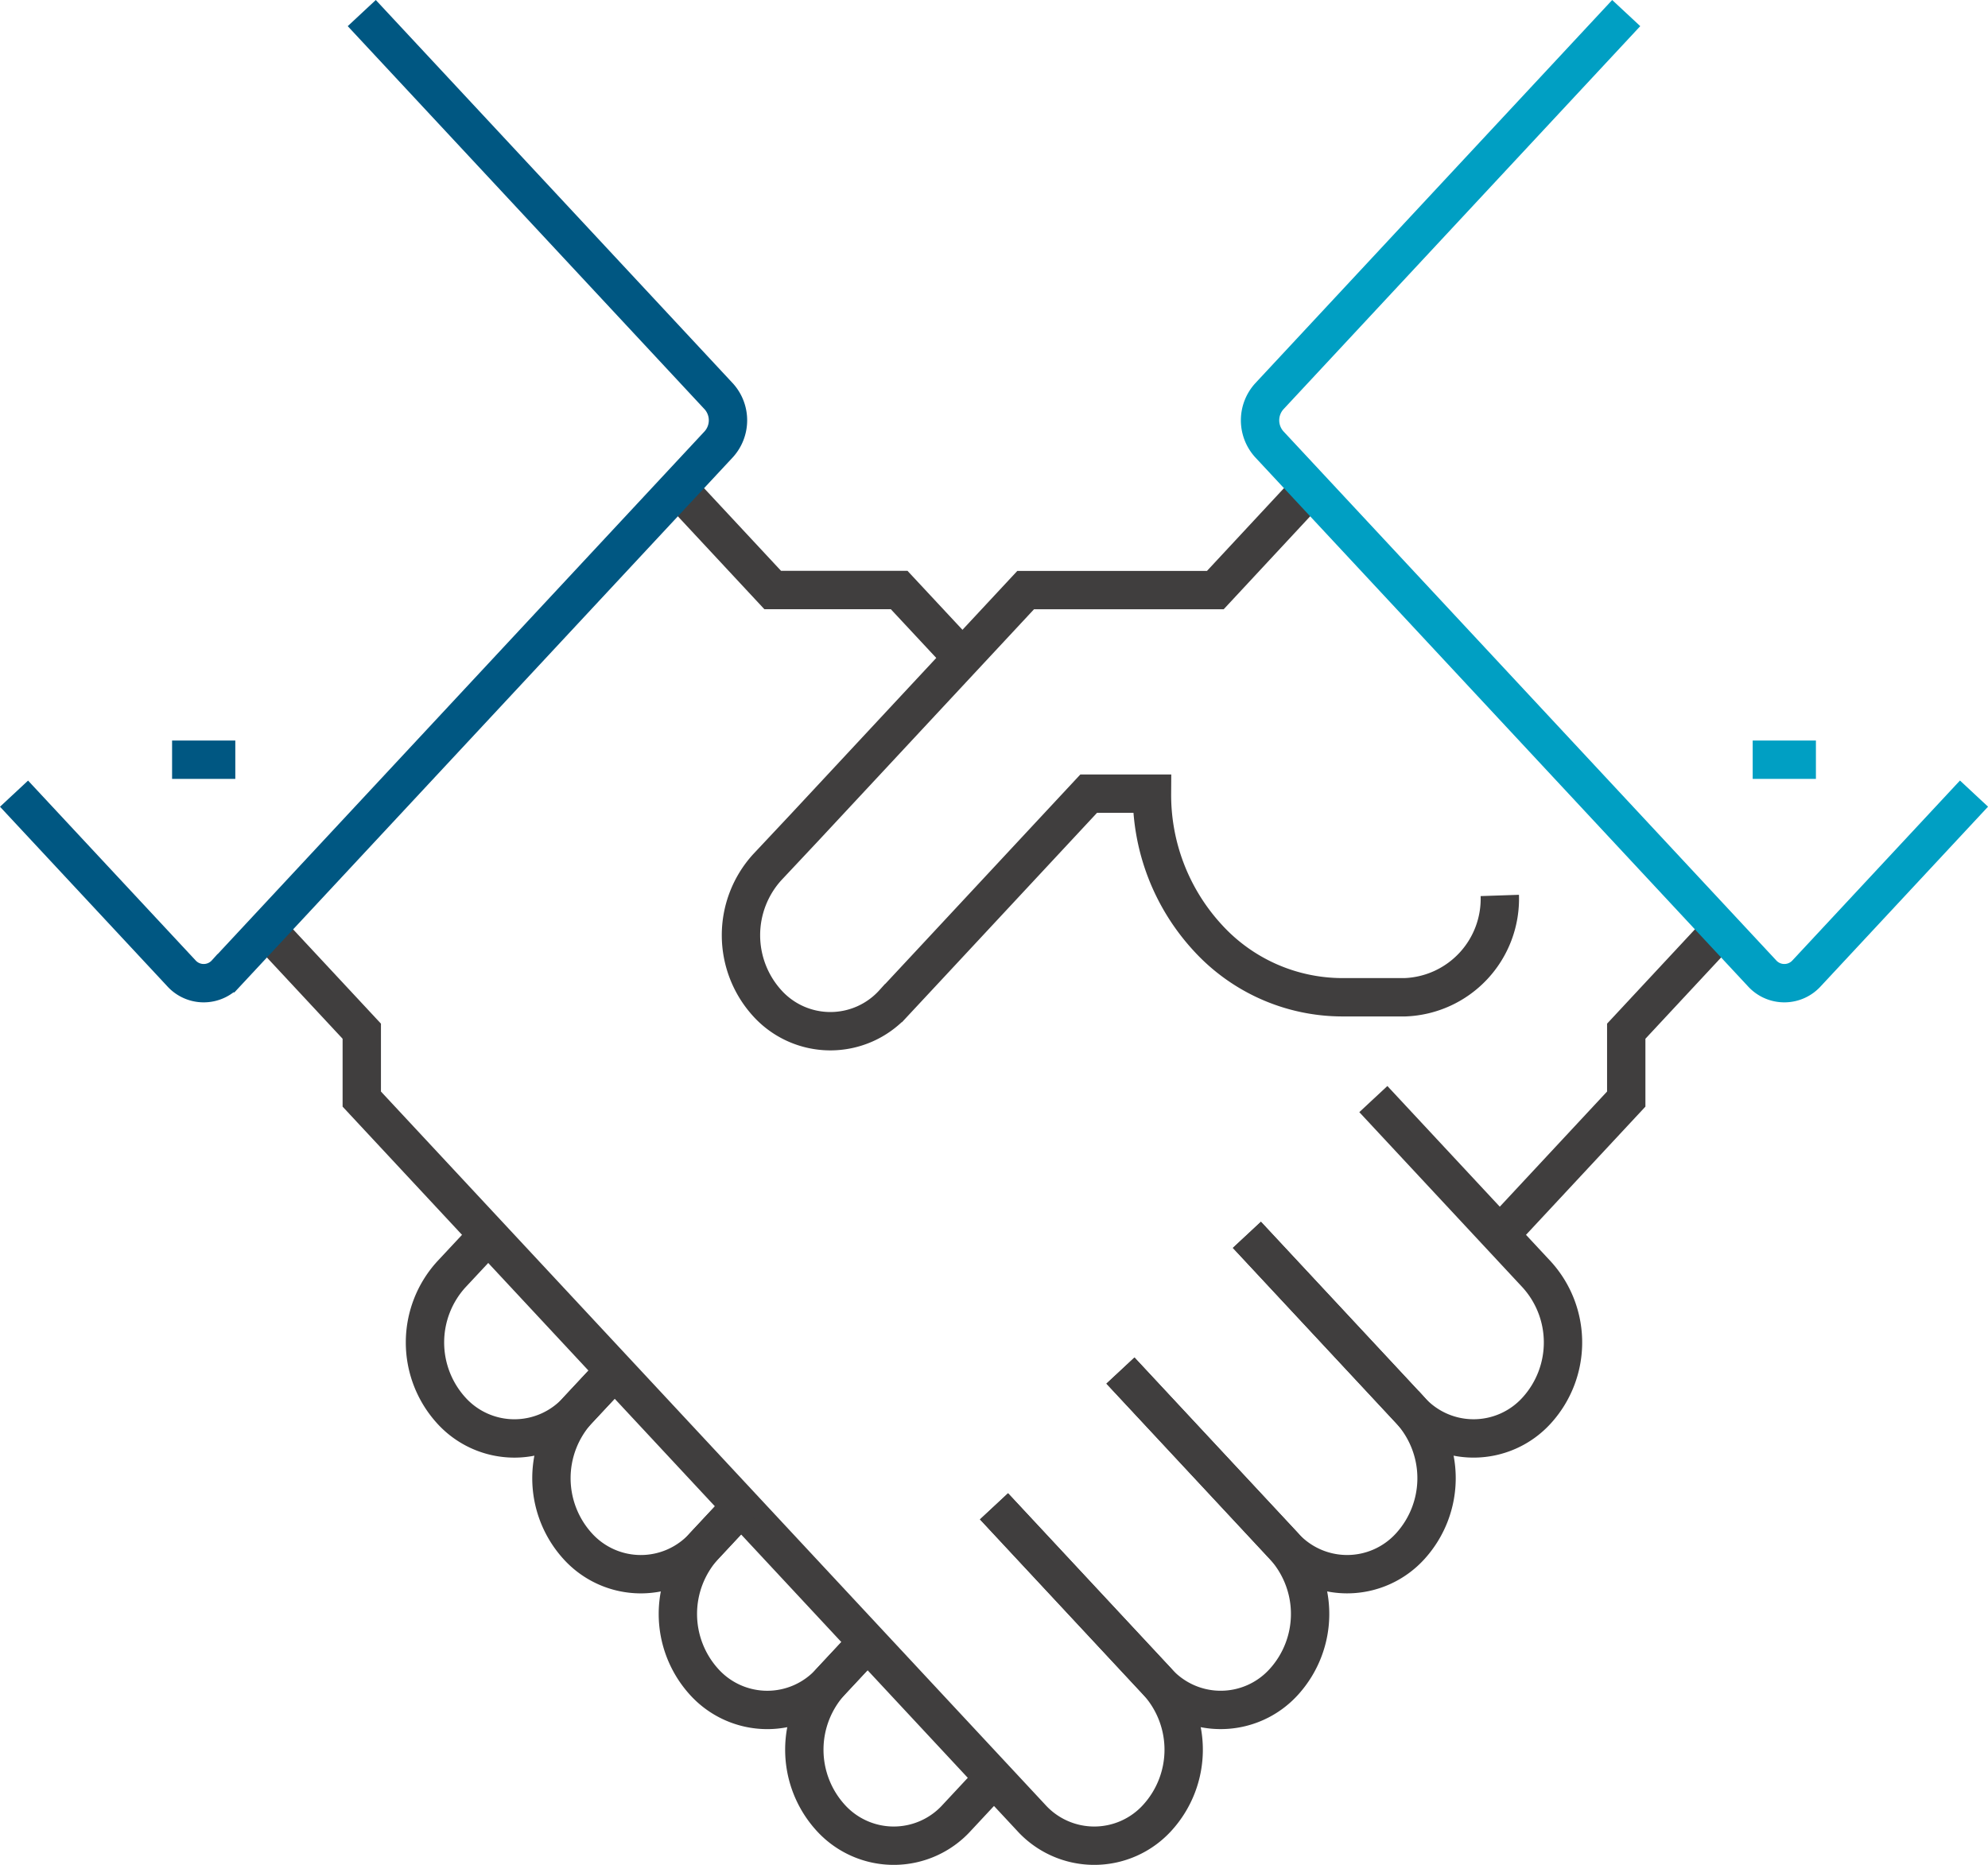
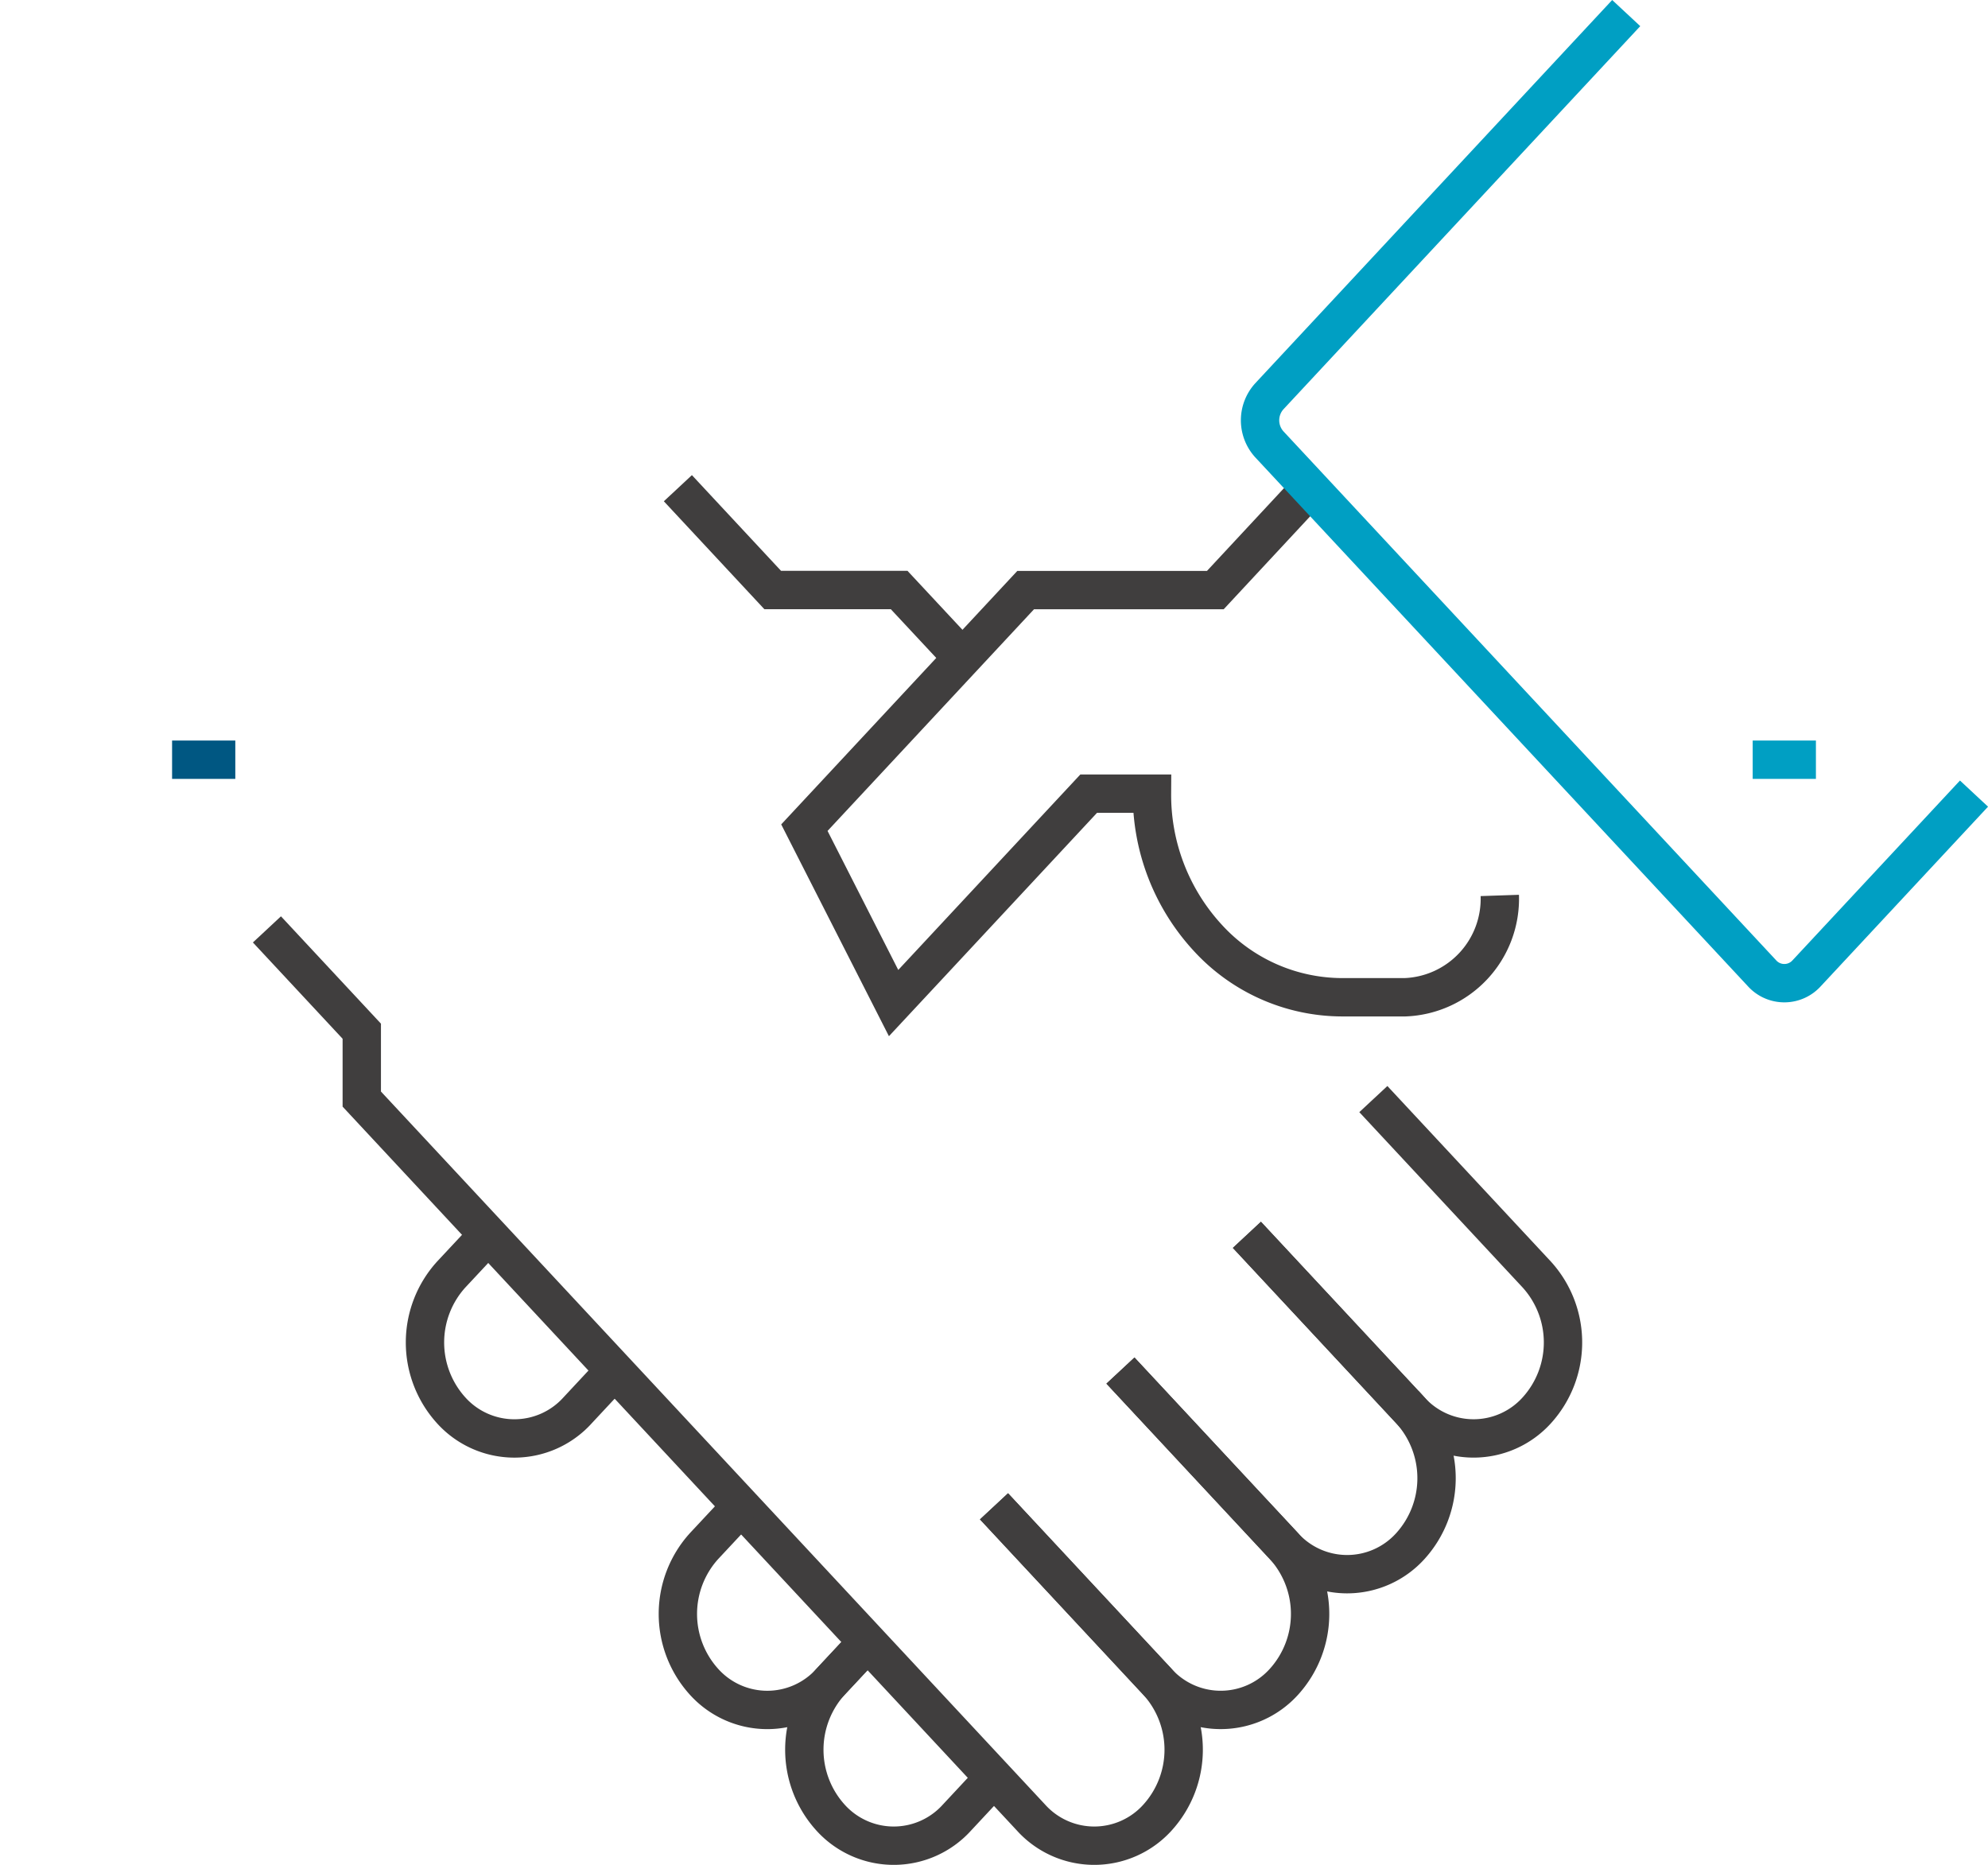
<svg xmlns="http://www.w3.org/2000/svg" width="103.67" height="97.235" viewBox="0 0 103.67 97.235">
  <g id="Group_208" data-name="Group 208" transform="translate(0.732 0.682)">
    <g id="Group_205" data-name="Group 205">
-       <path id="Path_31" data-name="Path 31" d="M340,359" transform="translate(-328.461 -312.992)" fill="none" stroke="#403e3e" stroke-miterlimit="10" stroke-width="2" />
      <path id="Path_32" data-name="Path 32" d="M353,346" transform="translate(-320.03 -322.996)" fill="none" stroke="#403e3e" stroke-miterlimit="10" stroke-width="2" />
      <path id="Path_33" data-name="Path 33" d="M354,347l4.945,5.309h6.594l3.3,3.539" transform="translate(-319.382 -322.227)" fill="none" stroke="#403e3e" stroke-miterlimit="10" stroke-width="2" />
      <g id="Group_204" data-name="Group 204" transform="translate(13.188 47.777)">
        <path id="Path_34" data-name="Path 34" d="M372,372.078l8.524,9.15a4.441,4.441,0,0,0,6.594,0,5.267,5.267,0,0,0,0-7.078L378.594,365" transform="translate(-320.897 -356.152)" fill="none" stroke="#403e3e" stroke-miterlimit="10" stroke-width="2" />
        <path id="Path_35" data-name="Path 35" d="M368,376.078l8.524,9.15a4.441,4.441,0,0,0,6.594,0,5.267,5.267,0,0,0,0-7.078L374.594,369" transform="translate(-323.491 -353.074)" fill="none" stroke="#403e3e" stroke-miterlimit="10" stroke-width="2" />
        <path id="Path_36" data-name="Path 36" d="M364,380.078l8.524,9.15a4.441,4.441,0,0,0,6.594,0,5.267,5.267,0,0,0,0-7.078L370.594,373" transform="translate(-326.085 -349.996)" fill="none" stroke="#403e3e" stroke-miterlimit="10" stroke-width="2" />
        <path id="Path_37" data-name="Path 37" d="M341,360l4.946,5.309v3.539l34.9,37.463a4.441,4.441,0,0,0,6.594,0,5.267,5.267,0,0,0,0-7.078l-8.524-9.15" transform="translate(-341 -360)" fill="none" stroke="#403e3e" stroke-miterlimit="10" stroke-width="2" />
      </g>
-       <path id="Path_38" data-name="Path 38" d="M351.133,333l18.616,19.983a1.862,1.862,0,0,1,0,2.5l-25.693,27.58a1.569,1.569,0,0,1-2.331,0L333,373.7" transform="translate(-333 -333)" fill="none" stroke="#005782" stroke-miterlimit="10" stroke-width="2" />
      <line id="Line_2" data-name="Line 2" x2="3.297" transform="translate(8.242 38.93)" fill="none" stroke="#005782" stroke-miterlimit="10" stroke-width="2" />
    </g>
    <g id="Group_207" data-name="Group 207" transform="translate(21.43)">
-       <path id="Path_39" data-name="Path 39" d="M391.539,360l-4.945,5.309v3.539L380,375.926" transform="translate(-323.951 -312.223)" fill="none" stroke="#403e3e" stroke-miterlimit="10" stroke-width="2" />
      <g id="Group_206" data-name="Group 206" transform="translate(0 63.703)">
        <path id="Path_40" data-name="Path 40" d="M367.891,388.078l-1.932,2.072a4.439,4.439,0,0,1-6.594,0,5.27,5.27,0,0,1,0-7.078L361.3,381" transform="translate(-338.218 -359.766)" fill="none" stroke="#403e3e" stroke-miterlimit="10" stroke-width="2" />
        <path id="Path_41" data-name="Path 41" d="M363.891,384.078l-1.932,2.072a4.439,4.439,0,0,1-6.594,0,5.27,5.27,0,0,1,0-7.078L357.3,377" transform="translate(-340.812 -362.844)" fill="none" stroke="#403e3e" stroke-miterlimit="10" stroke-width="2" />
-         <path id="Path_42" data-name="Path 42" d="M359.891,380.078l-1.932,2.072a4.439,4.439,0,0,1-6.594,0,5.27,5.27,0,0,1,0-7.078L353.3,373" transform="translate(-343.406 -365.922)" fill="none" stroke="#403e3e" stroke-miterlimit="10" stroke-width="2" />
        <path id="Path_43" data-name="Path 43" d="M355.891,376.078l-1.932,2.072a4.439,4.439,0,0,1-6.594,0,5.27,5.27,0,0,1,0-7.078L349.3,369" transform="translate(-346 -369)" fill="none" stroke="#403e3e" stroke-miterlimit="10" stroke-width="2" />
      </g>
-       <path id="Path_44" data-name="Path 44" d="M395.564,368.234a5.139,5.139,0,0,1-4.945,5.309h-3.3a9.524,9.524,0,0,1-6.993-3.111,10.989,10.989,0,0,1-2.9-7.506h-3.3l-8.242,8.848-1.932,2.072a4.439,4.439,0,0,1-6.594,0,5.27,5.27,0,0,1,0-7.078L359.3,364.7l11.539-12.387h9.891L385.673,347" transform="translate(-339.515 -322.227)" fill="none" stroke="#403e3e" stroke-miterlimit="10" stroke-width="2" />
+       <path id="Path_44" data-name="Path 44" d="M395.564,368.234a5.139,5.139,0,0,1-4.945,5.309h-3.3a9.524,9.524,0,0,1-6.993-3.111,10.989,10.989,0,0,1-2.9-7.506h-3.3l-8.242,8.848-1.932,2.072L359.3,364.7l11.539-12.387h9.891L385.673,347" transform="translate(-339.515 -322.227)" fill="none" stroke="#403e3e" stroke-miterlimit="10" stroke-width="2" />
      <path id="Path_45" data-name="Path 45" d="M391.513,333,372.9,352.983a1.862,1.862,0,0,0,0,2.5l25.693,27.58a1.569,1.569,0,0,0,2.331,0l8.725-9.366" transform="translate(-328.871 -333)" fill="none" stroke="#009fc3" stroke-miterlimit="10" stroke-width="2" />
      <line id="Line_3" data-name="Line 3" x2="3.297" transform="translate(69.237 38.93)" fill="none" stroke="#009fc3" stroke-miterlimit="10" stroke-width="2" />
    </g>
  </g>
</svg>